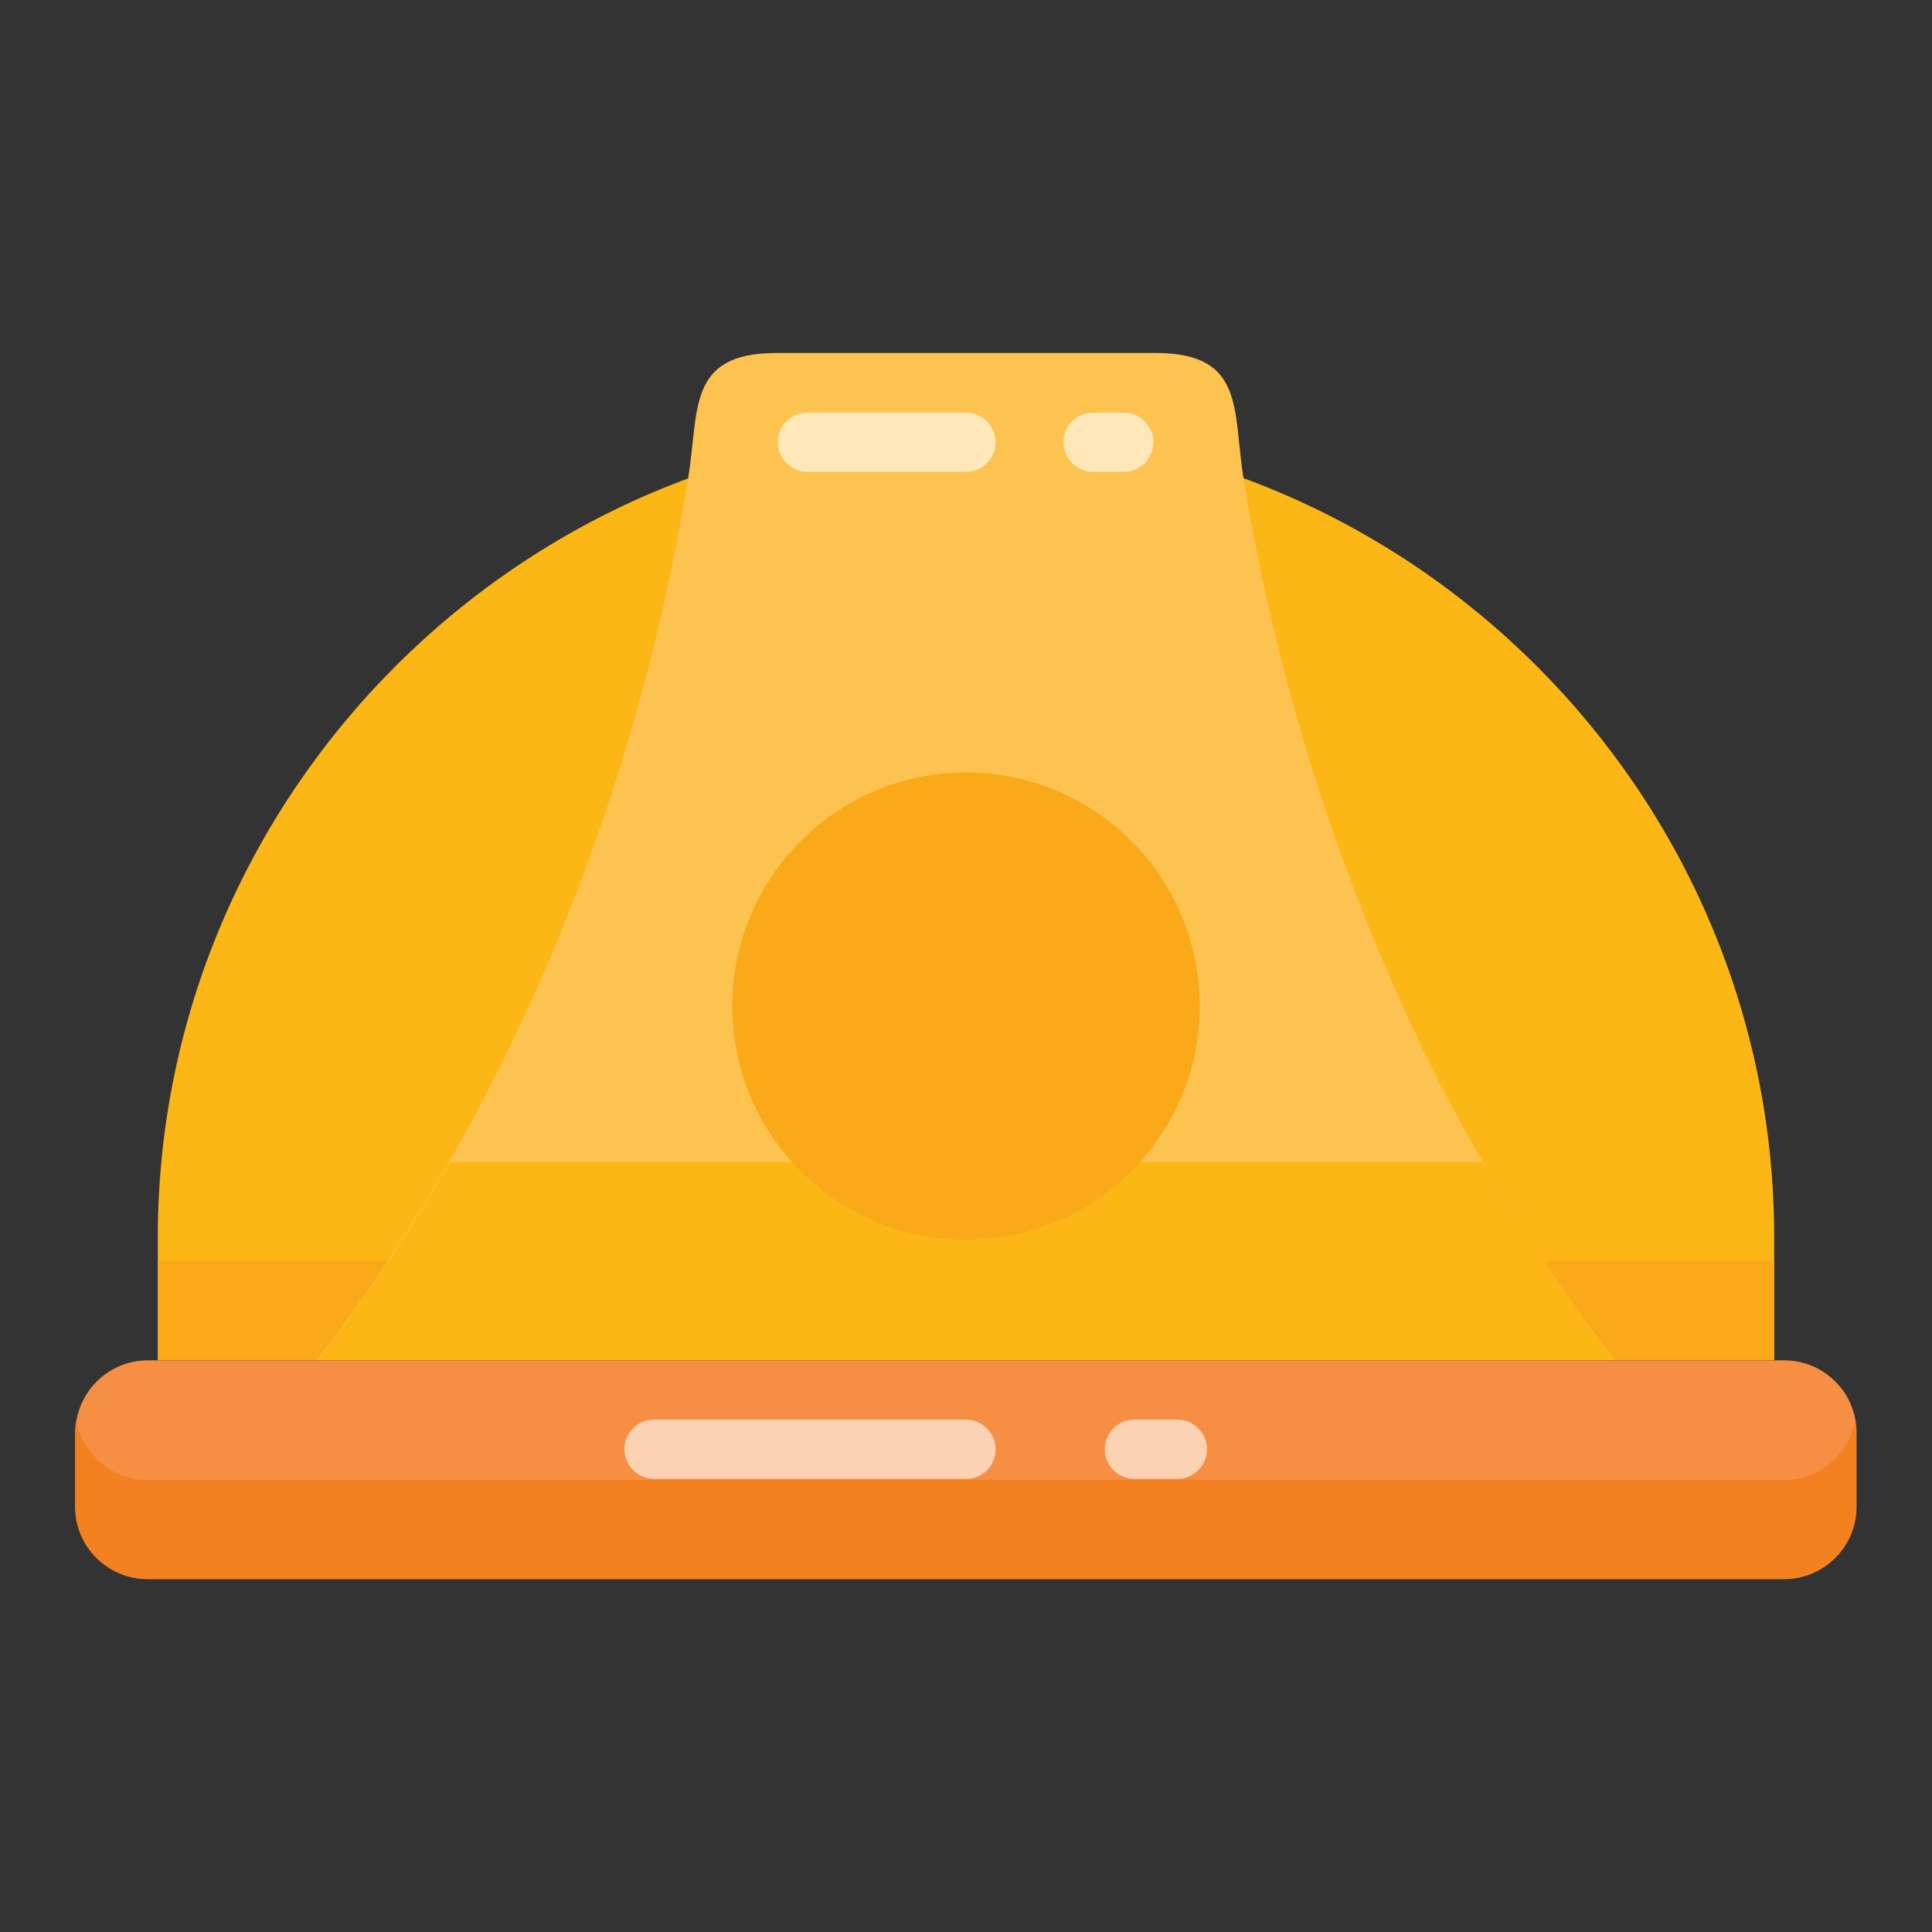
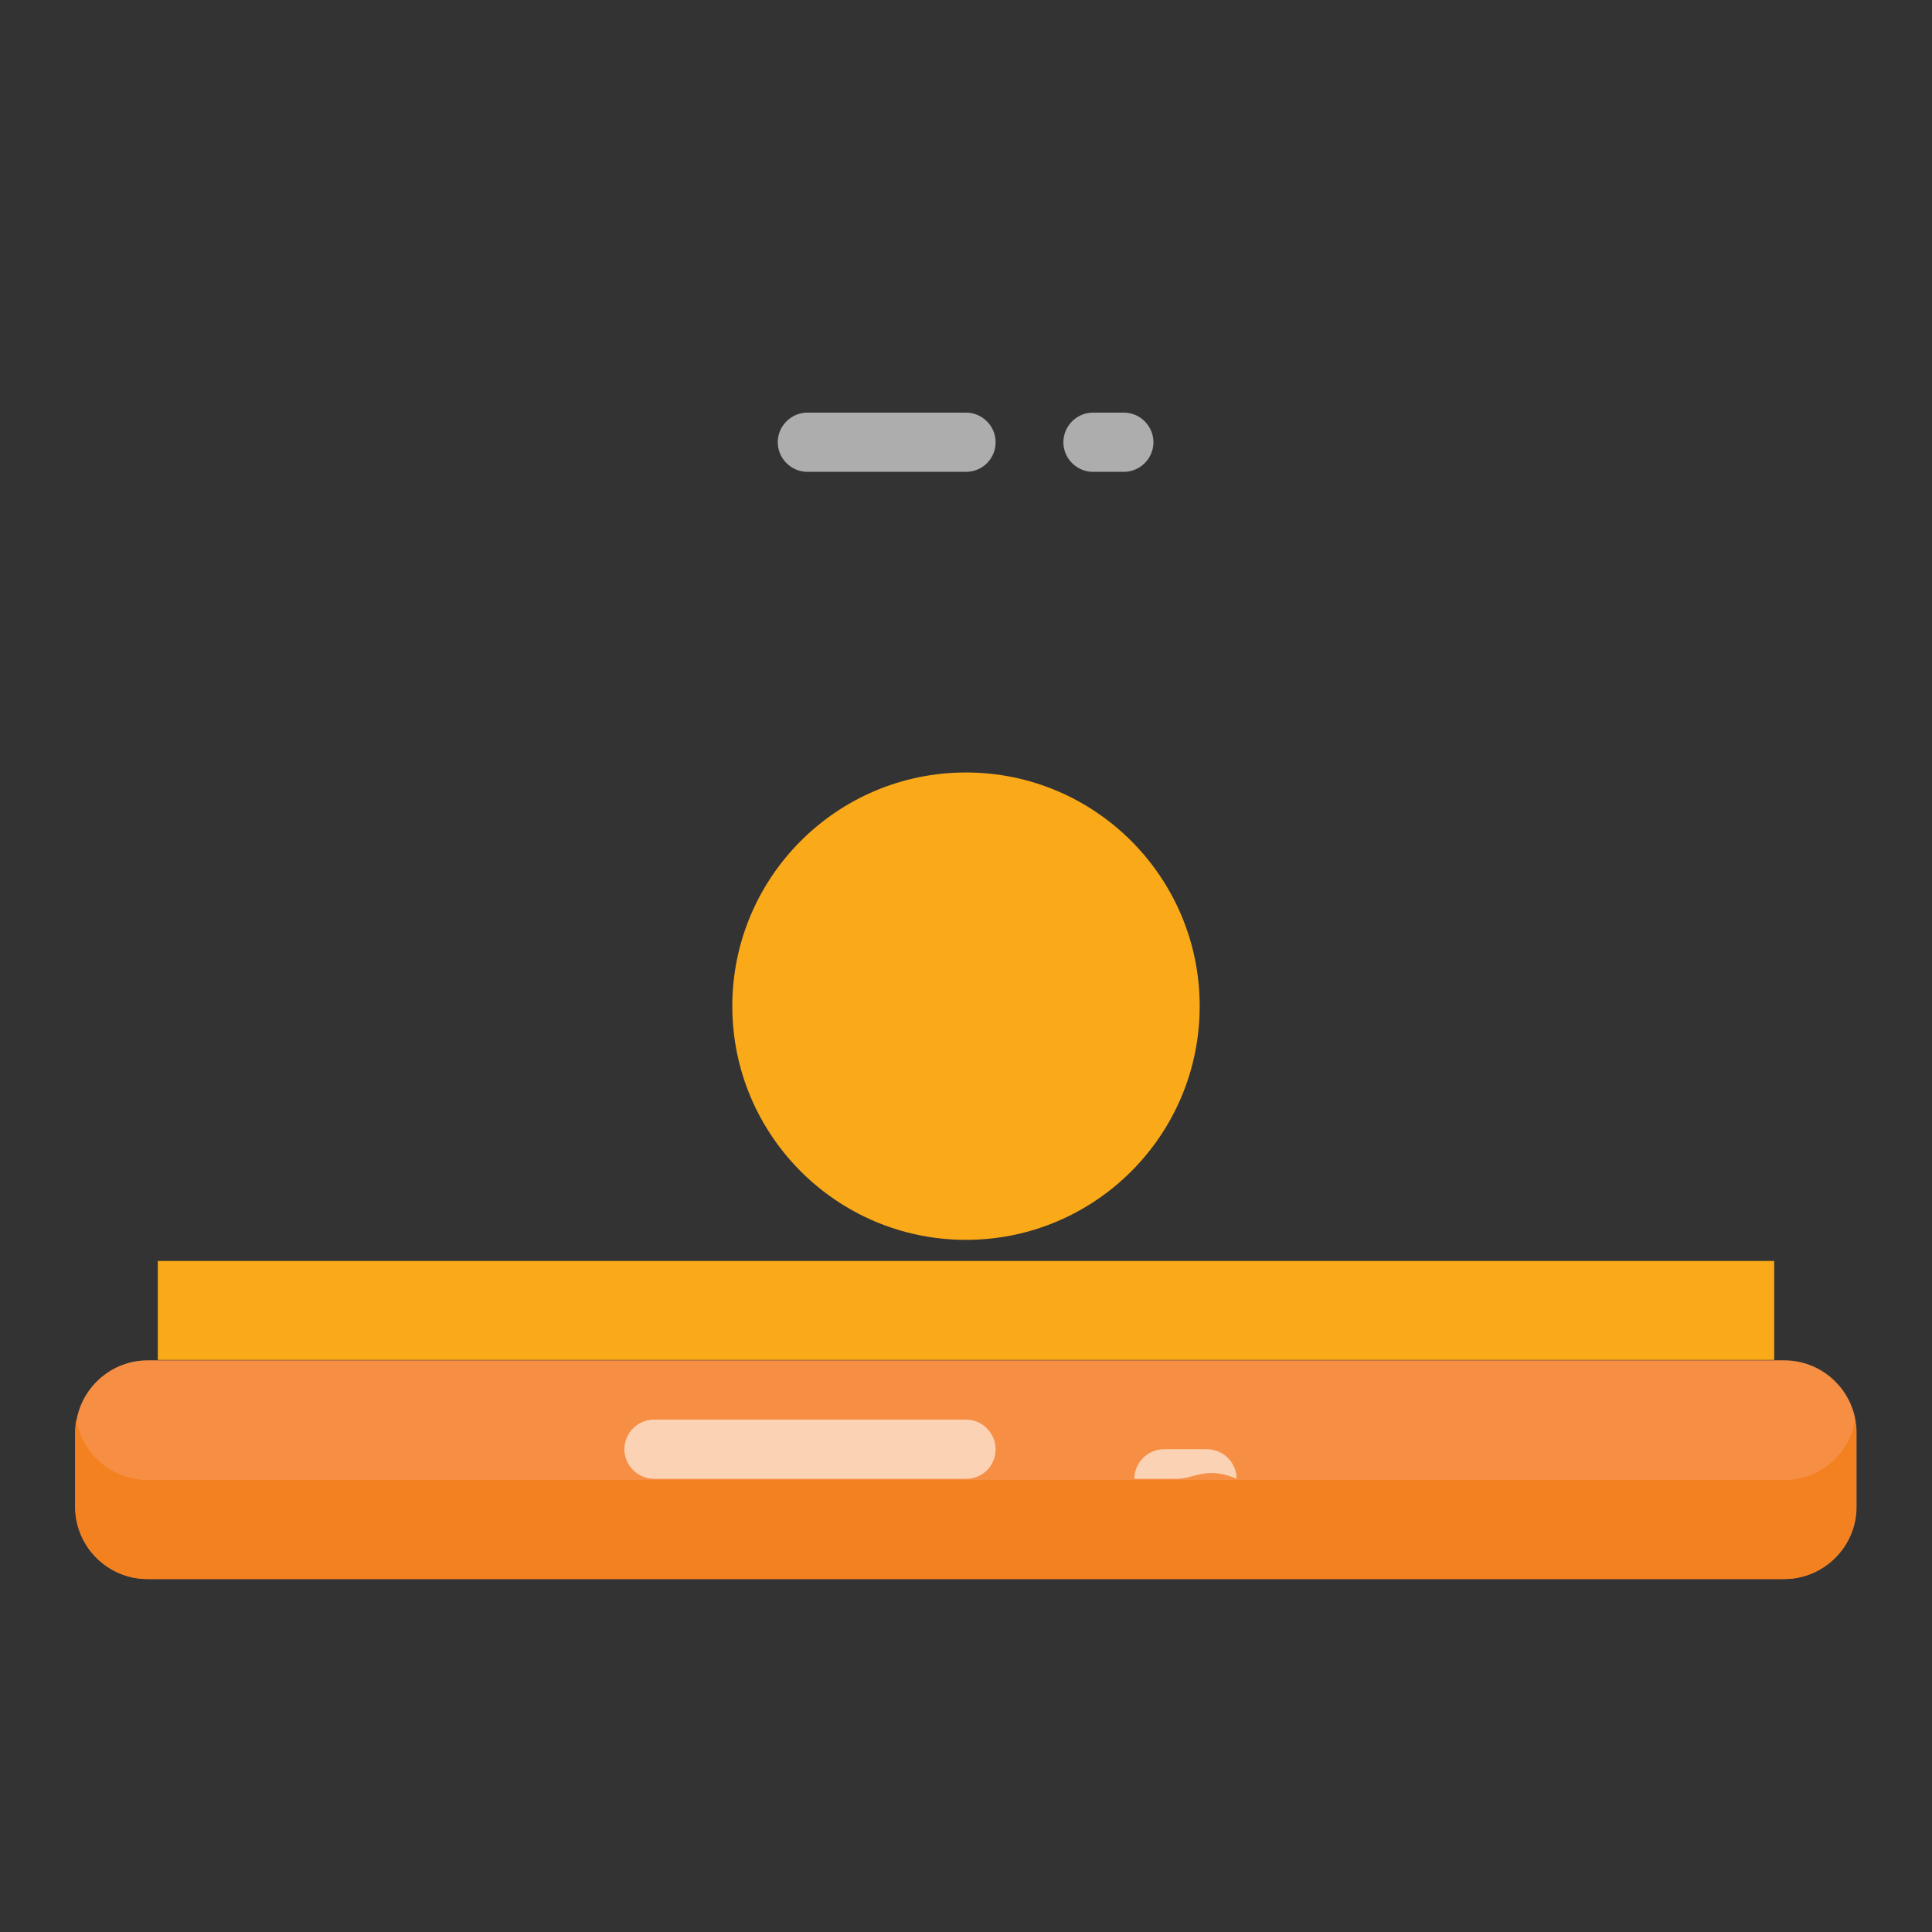
<svg xmlns="http://www.w3.org/2000/svg" version="1.1" id="Icons" x="0px" y="0px" viewBox="0 0 476.2 476.2" style="enable-background:new 0 0 476.2 476.2;" xml:space="preserve">
  <rect x="0" y="0" width="476.2" height="476.2" fill="#333333" stroke="none" />
  <style type="text/css">
	.st0{fill-rule:evenodd;clip-rule:evenodd;fill:#F68E43;}
	.st1{opacity:0.6;}
	.st2{fill:#FFFFFF;}
	.st3{fill-rule:evenodd;clip-rule:evenodd;fill:#F48120;}
	.st4{fill-rule:evenodd;clip-rule:evenodd;fill:#FCB717;}
	.st5{fill-rule:evenodd;clip-rule:evenodd;fill:#FAA919;}
	.st6{fill-rule:evenodd;clip-rule:evenodd;fill:#FDC350;}
</style>
  <g>
    <g>
      <path class="st0" d="M36.4,335.3h403.4c9.8,0,17.8,8,17.8,17.8v18.3c0,9.8-8,17.8-17.8,17.8H36.4c-9.8,0-17.8-8-17.8-17.8v-18.3    C18.6,343.3,26.6,335.3,36.4,335.3L36.4,335.3z" />
    </g>
    <g class="st1">
      <path class="st2" d="M238.1,364.5h-76.9c-4,0-7.3-3.3-7.3-7.3c0-4,3.3-7.3,7.3-7.3h76.9c4,0,7.3,3.3,7.3,7.3    C245.4,361.3,242.2,364.5,238.1,364.5z" />
    </g>
    <g class="st1">
-       <path class="st2" d="M290.2,364.5h-10.6c-4,0-7.3-3.3-7.3-7.3c0-4,3.3-7.3,7.3-7.3h10.6c4,0,7.3,3.3,7.3,7.3    C297.5,361.3,294.2,364.5,290.2,364.5z" />
+       <path class="st2" d="M290.2,364.5h-10.6c0-4,3.3-7.3,7.3-7.3h10.6c4,0,7.3,3.3,7.3,7.3    C297.5,361.3,294.2,364.5,290.2,364.5z" />
    </g>
    <g>
      <path class="st3" d="M439.8,364.8H36.4c-8.8,0-16.1-6.4-17.6-14.8c-0.2,1-0.3,2-0.3,3.1v18.3c0,9.8,8,17.8,17.8,17.8h403.4    c9.8,0,17.8-8,17.8-17.8v-18.3c0-1.1-0.1-2.1-0.3-3.1C455.9,358.4,448.6,364.8,439.8,364.8z" />
    </g>
    <g>
-       <path class="st4" d="M238.1,105.7L238.1,105.7c109.6,0,199.2,89.6,199.2,199.2v30.3H38.9V305C38.9,195.4,128.6,105.7,238.1,105.7    L238.1,105.7z" />
-     </g>
+       </g>
    <g>
      <rect x="38.9" y="310.8" class="st5" width="398.4" height="24.4" />
    </g>
    <g>
-       <path class="st6" d="M284.8,87h-93.4c-22.2,0-19,14.1-21.8,30.9c-12.7,78.6-44.1,156.2-91.5,217.3H398    c-47.4-61.1-78.7-138.7-91.5-217.3C303.8,101.1,307,87,284.8,87L284.8,87z" />
-     </g>
+       </g>
    <g class="st1">
      <path class="st2" d="M238.1,116.3H199c-4,0-7.3-3.3-7.3-7.3s3.3-7.3,7.3-7.3h39.1c4,0,7.3,3.3,7.3,7.3S242.2,116.3,238.1,116.3z" />
    </g>
    <g class="st1">
      <path class="st2" d="M277,116.3h-7.6c-4,0-7.3-3.3-7.3-7.3s3.3-7.3,7.3-7.3h7.6c4,0,7.3,3.3,7.3,7.3S281,116.3,277,116.3z" />
    </g>
    <g>
-       <path class="st4" d="M110.8,286.4c-9.8,17.2-20.7,33.5-32.6,48.8H398c-11.9-15.3-22.7-31.7-32.6-48.8H110.8z" />
-     </g>
+       </g>
    <g>
      <path class="st5" d="M238.1,190.4c31.8,0,57.6,25.8,57.6,57.6c0,31.8-25.8,57.6-57.6,57.6c-31.8,0-57.6-25.8-57.6-57.6    C180.5,216.2,206.3,190.4,238.1,190.4L238.1,190.4z" />
    </g>
  </g>
</svg>